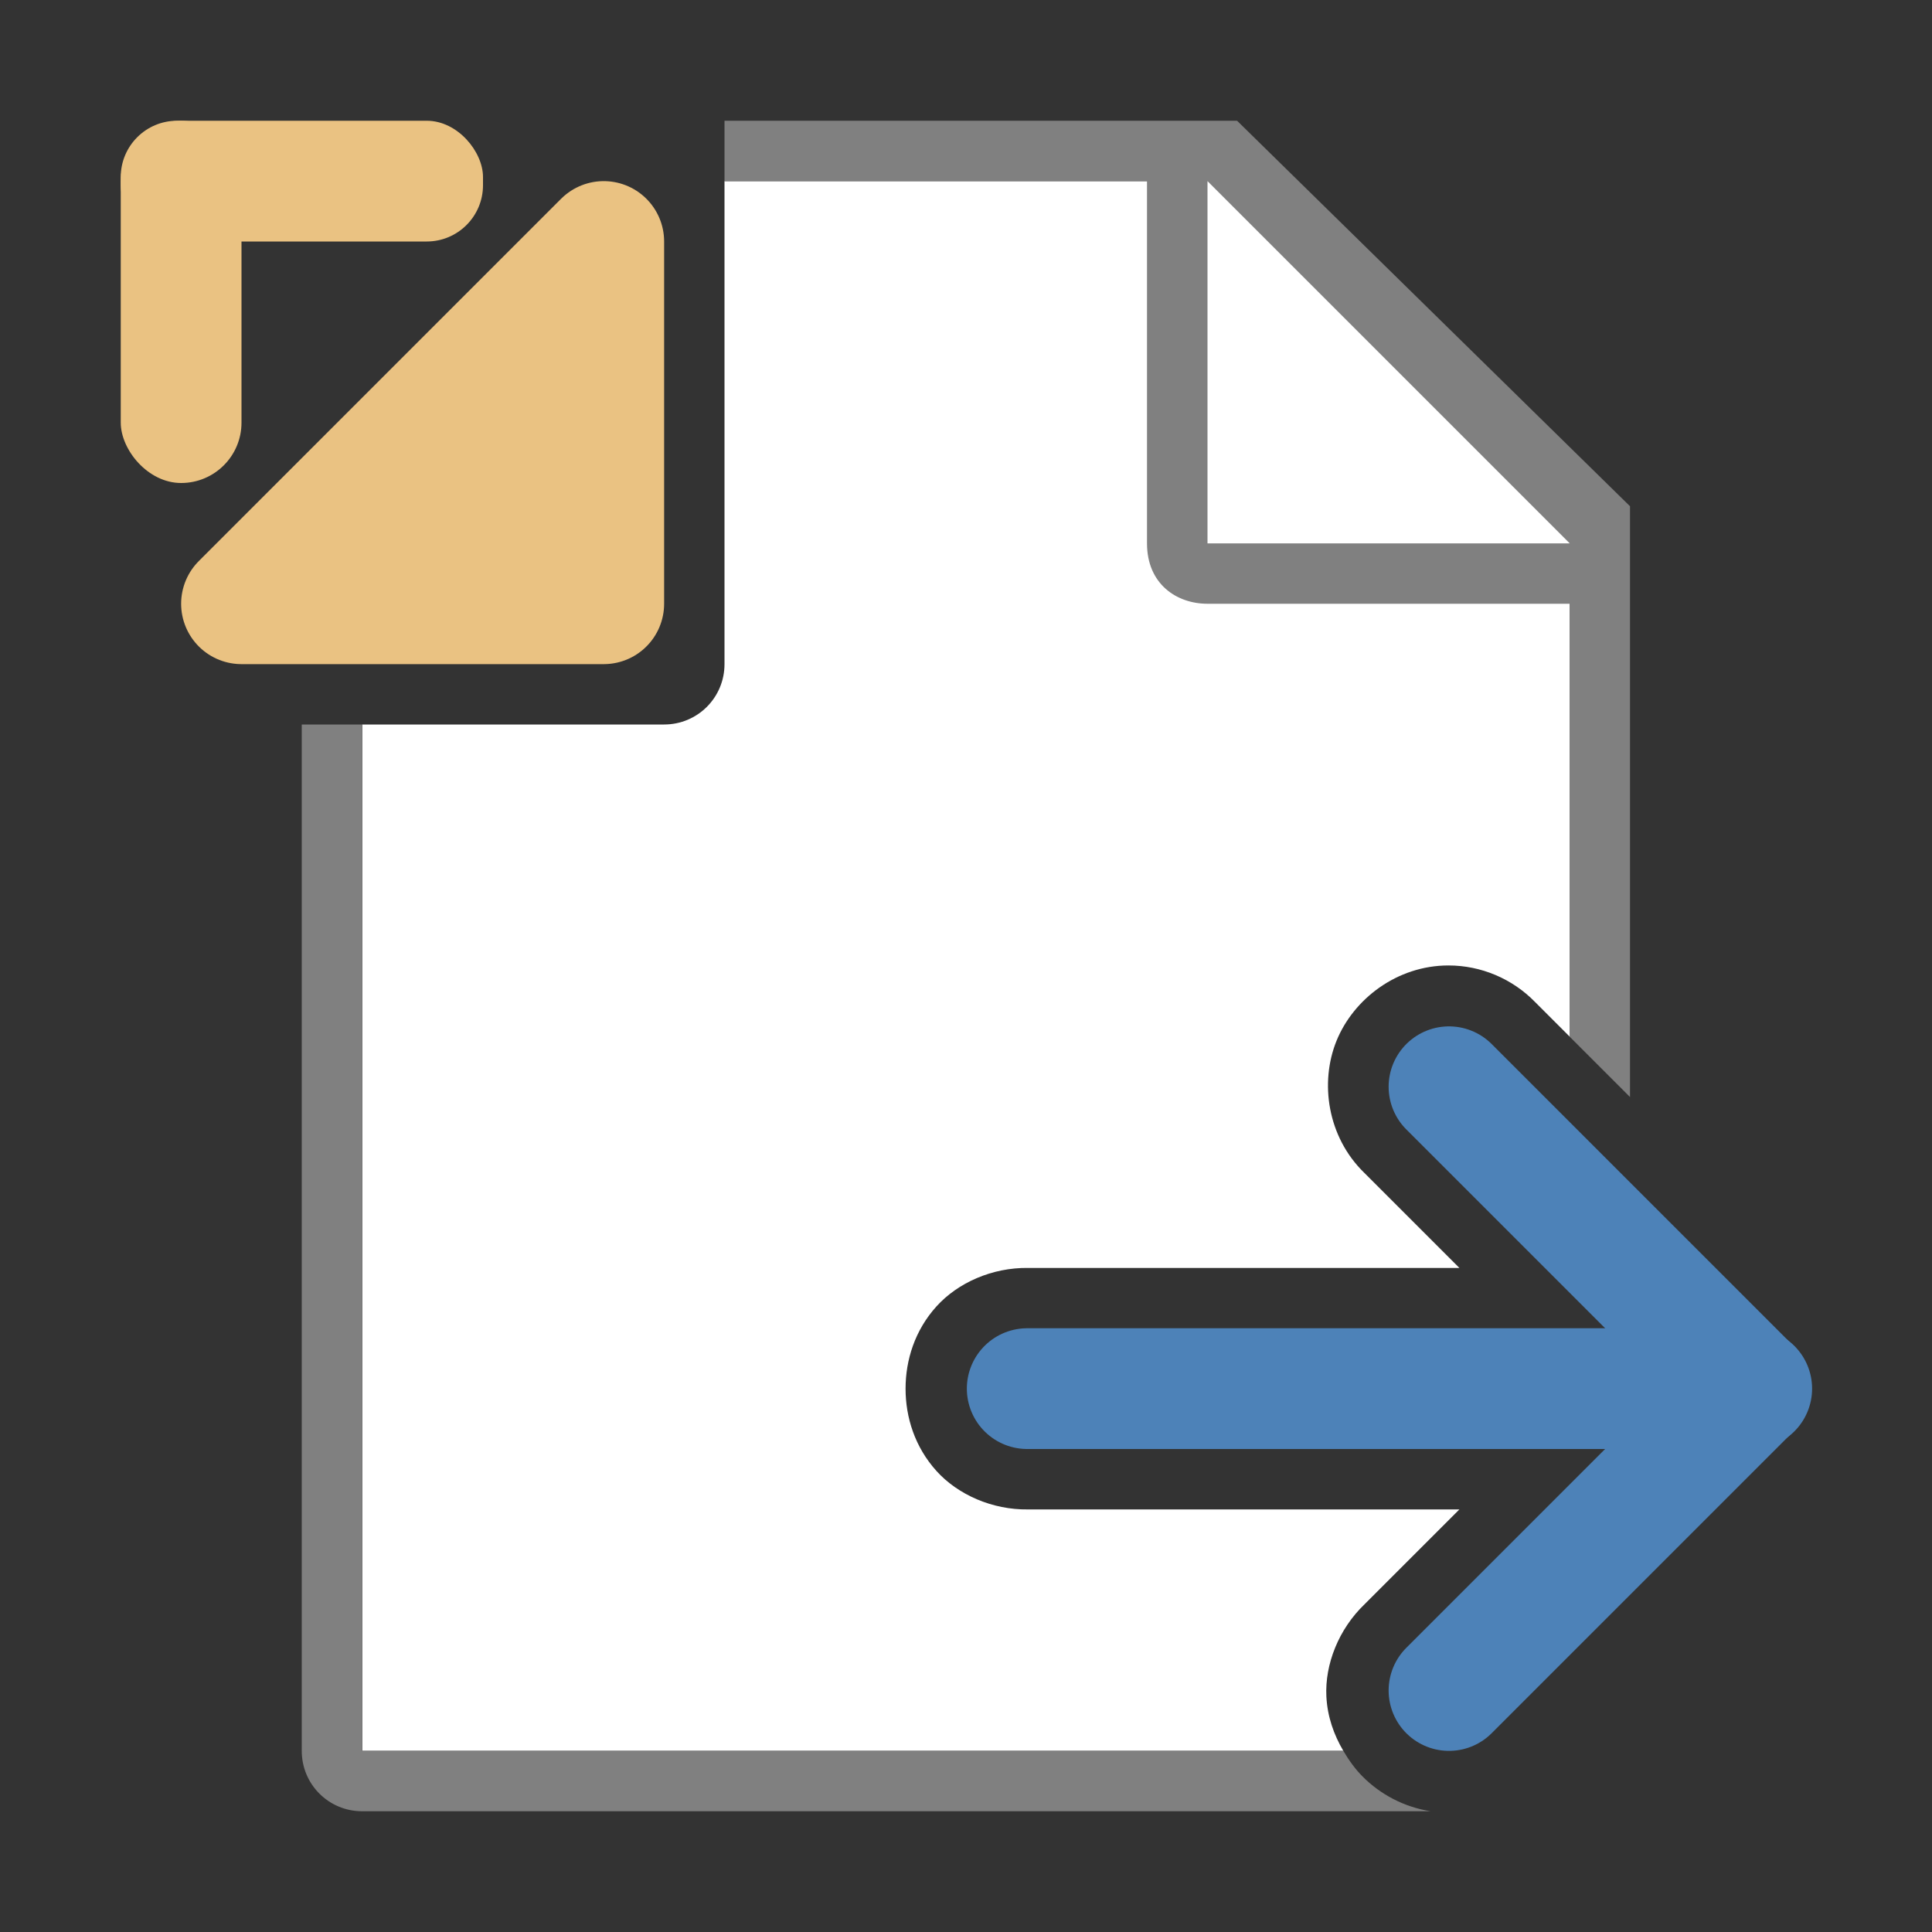
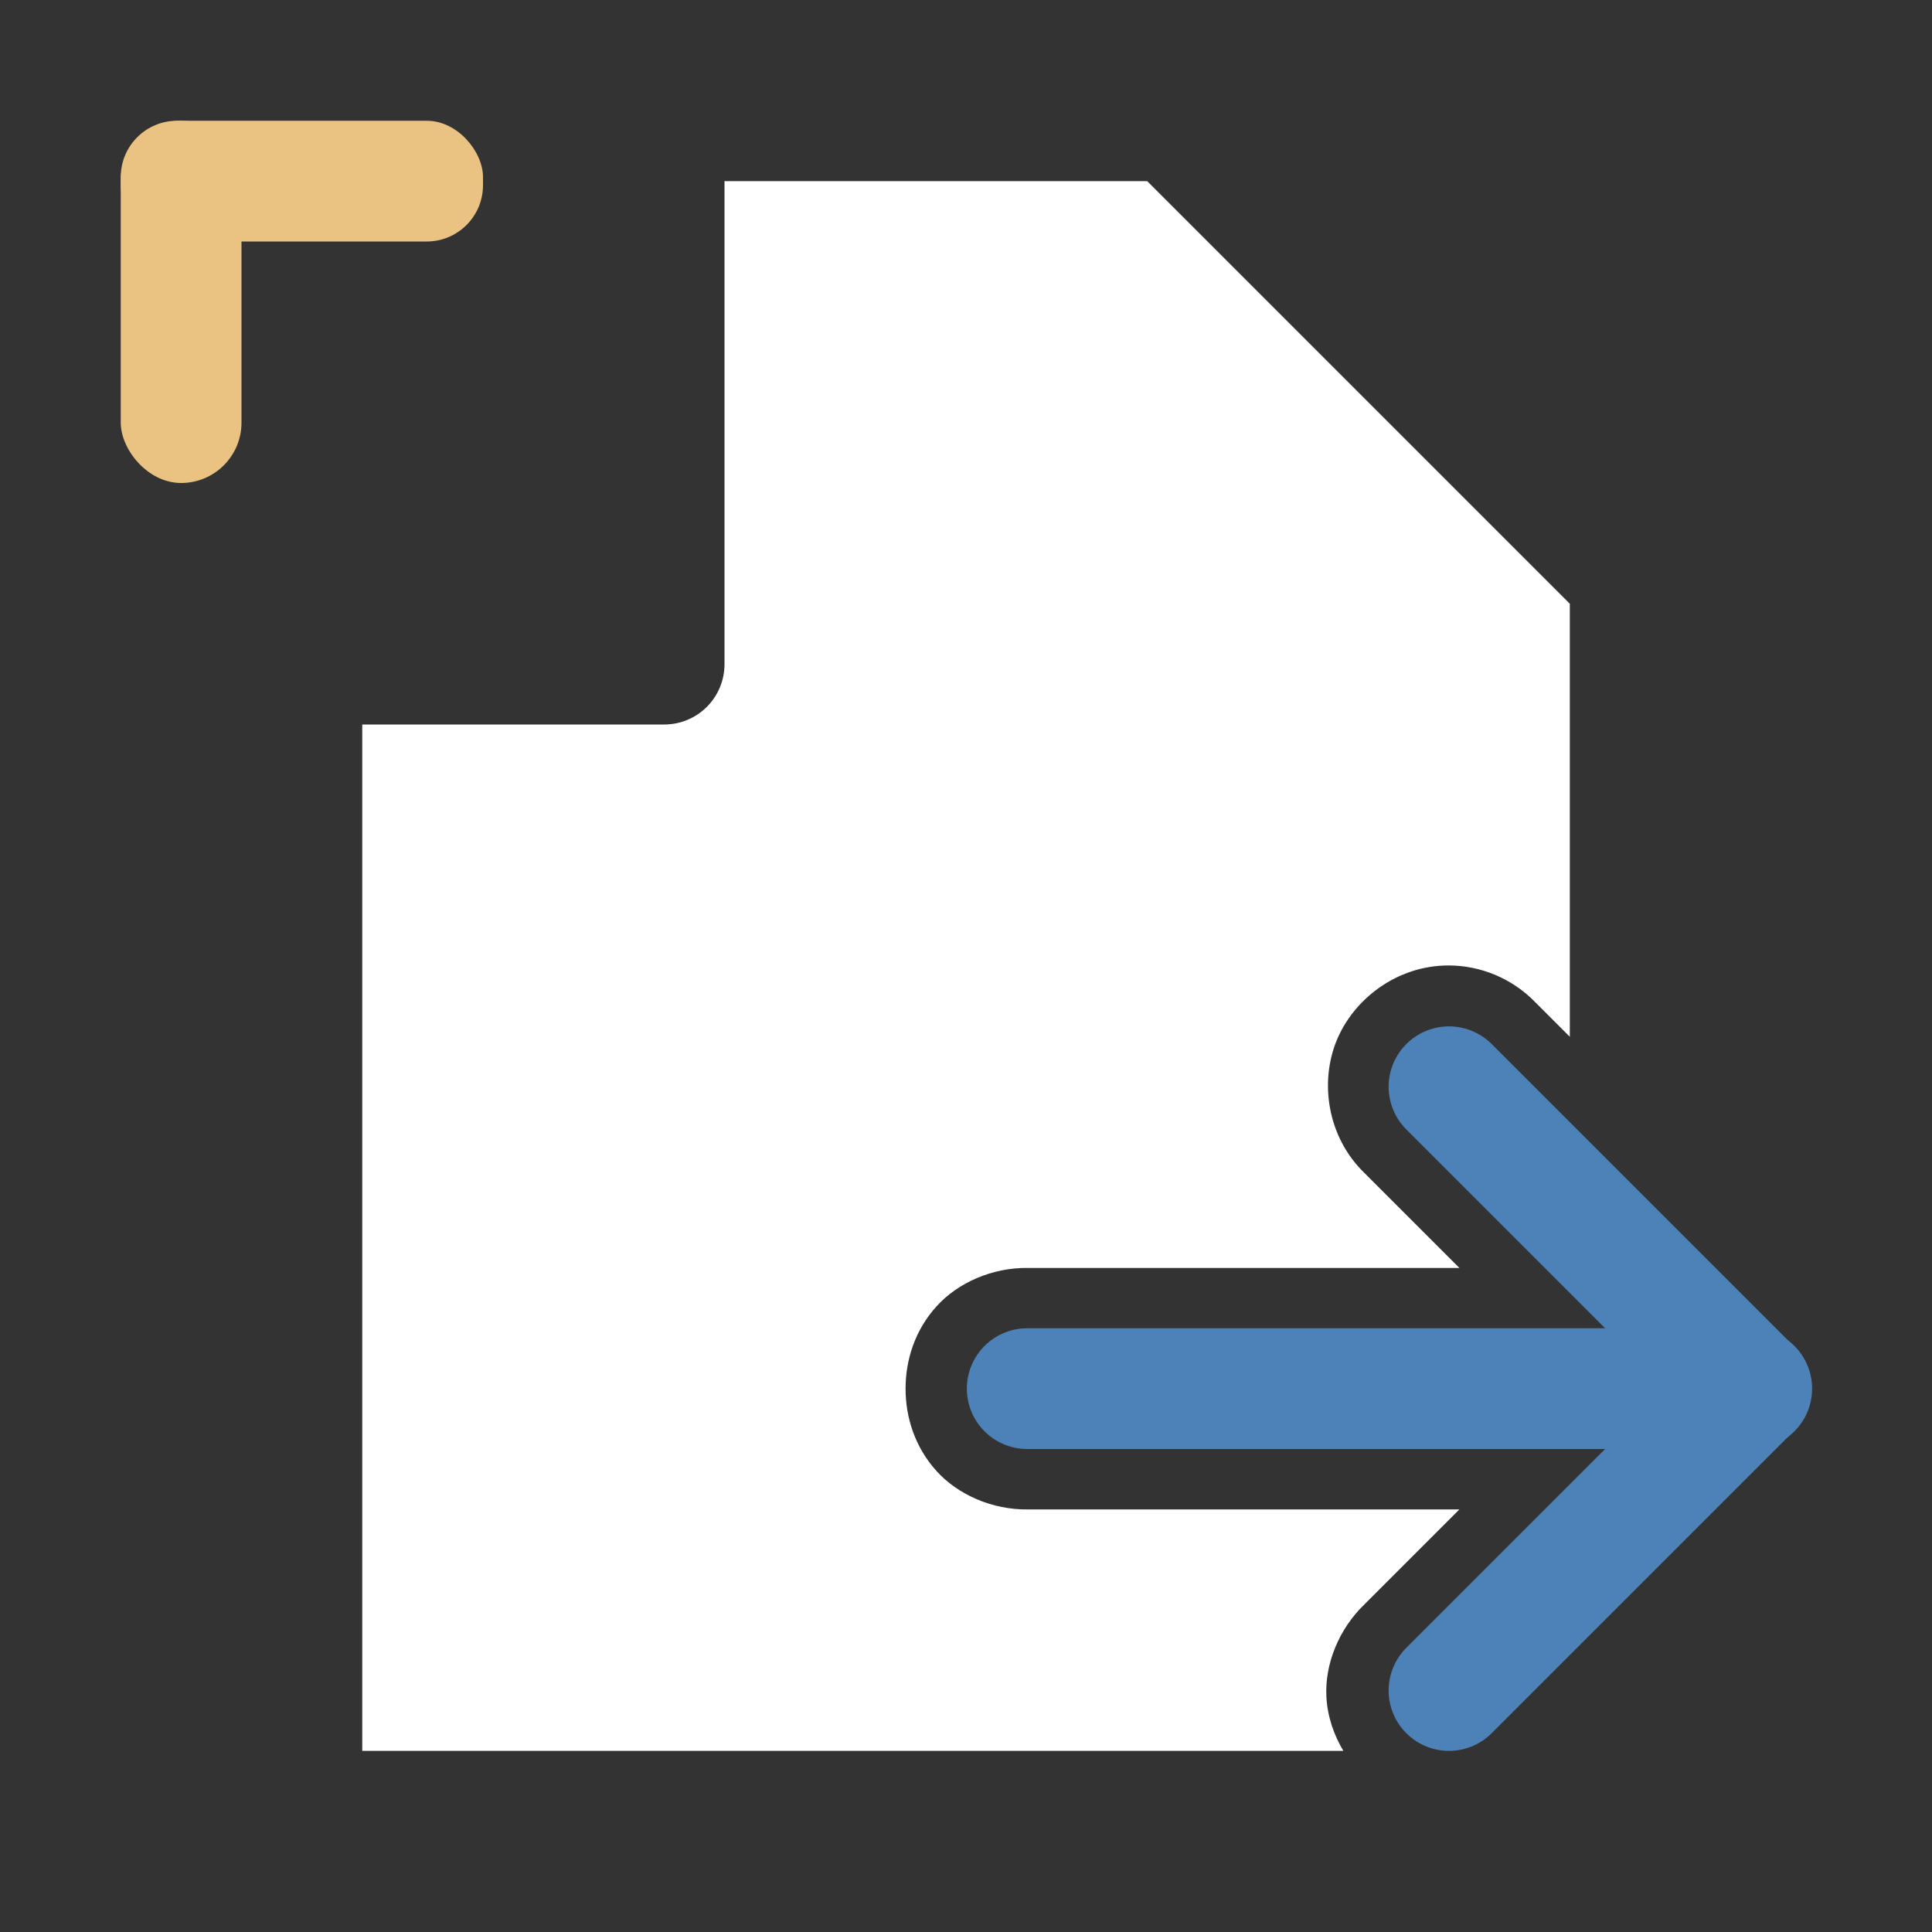
<svg xmlns="http://www.w3.org/2000/svg" viewBox="0 0 32 32">
  <rect x="0" y="0" width="32" height="32" fill="#333333" stroke="none" />
  <path d="m12 3v8c0 .554-.446 1-1 1h-5v17h16.25c-.156-.264-.264-.565-.281-.9-.027-.533.204-1.117.631-1.527l1.572-1.572h-7.145c-.589.008-1.162-.243-1.518-.639-.356-.396-.51-.886-.51-1.361s.154-.966.51-1.361c.356-.396.928-.647 1.518-.639h7.145l-1.576-1.576c-.612-.595-.739-1.496-.459-2.186s1-1.248 1.854-1.248c.54 0 1.057.219 1.434.605l.576.576v-7.172l-7-7z" fill="#fff" />
-   <path d="m12 2v1h6.998v6c0 .673.491 1 1 1h6v7.17l1 1v-9.785l-6.508-6.385zm-7.002 10v17c0 .554.446 1 1 1h17.697c-.444-.071-.831-.28-1.123-.572-.125-.125-.23-.272-.322-.428h-16.252v-17z" fill="#808080" />
-   <path d="m20 9h6l-6-6z" fill="#fff" fill-rule="evenodd" />
  <g stroke-linecap="round">
    <path d="m17.014 23h12" fill="none" stroke="#4d82b8" stroke-width="2" />
    <path d="m24 18 5 5-5 5" fill="none" stroke="#4d82b8" stroke-linejoin="round" stroke-width="2" />
-     <path d="m4 10 6-6v6z" fill="#eac282" fill-rule="evenodd" stroke="#eac282" stroke-linejoin="round" stroke-width="2" />
  </g>
  <rect fill="#eac282" height="6" ry="1" width="2" x="2" y="2" />
  <rect fill="#eac282" height="2" ry=".932" width="6" x="2" y="2" />
</svg>